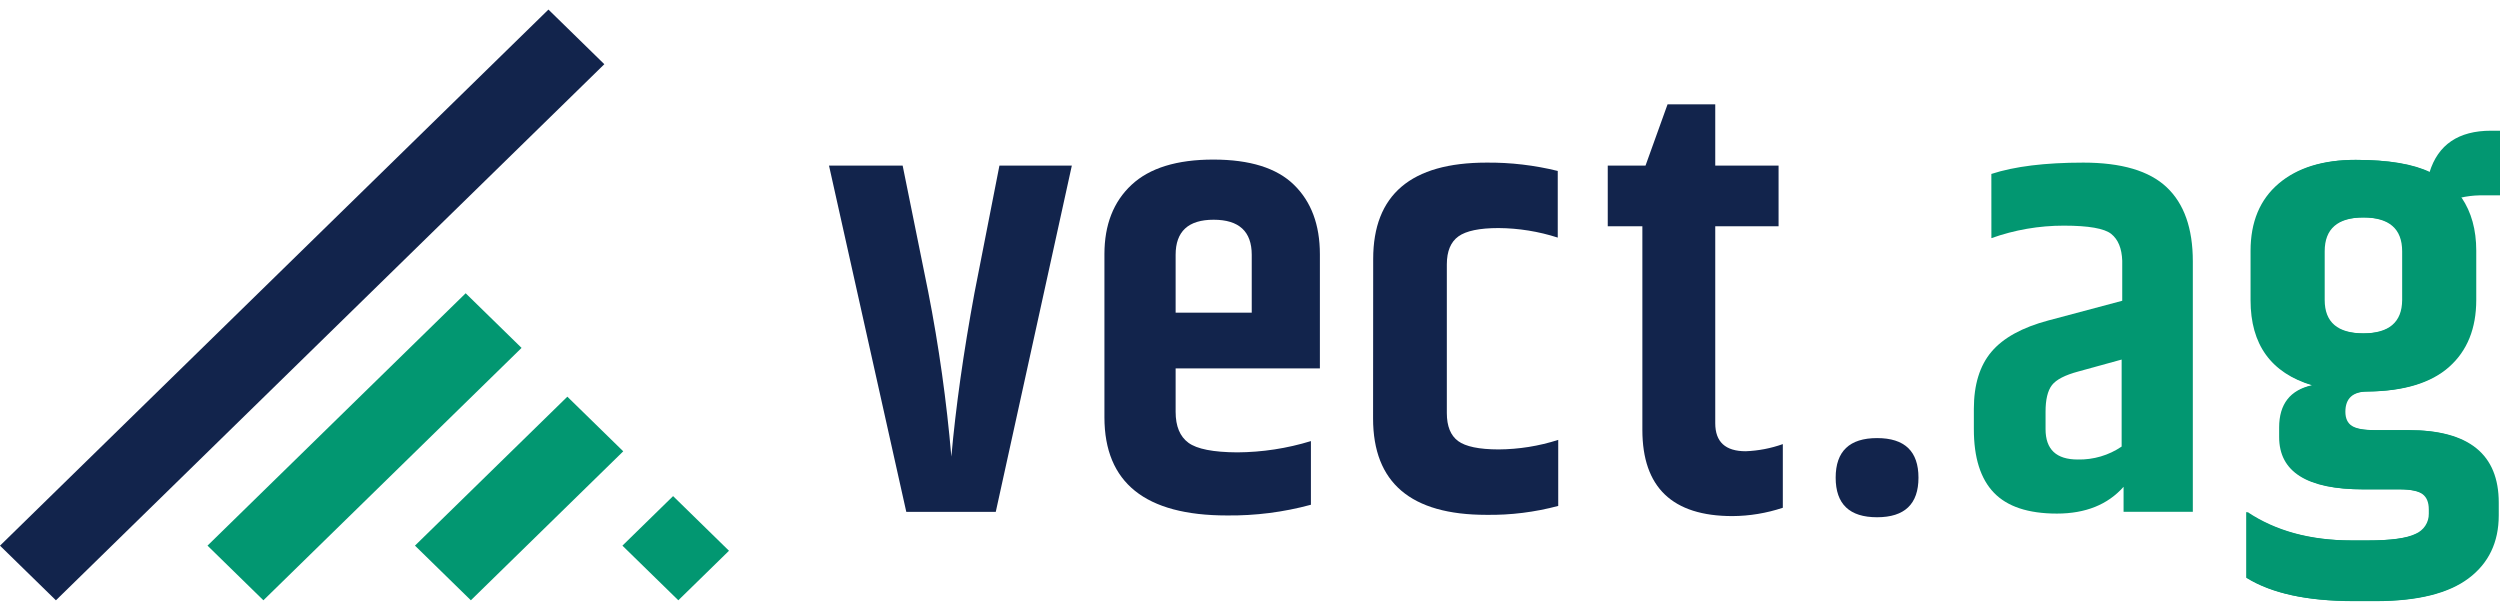
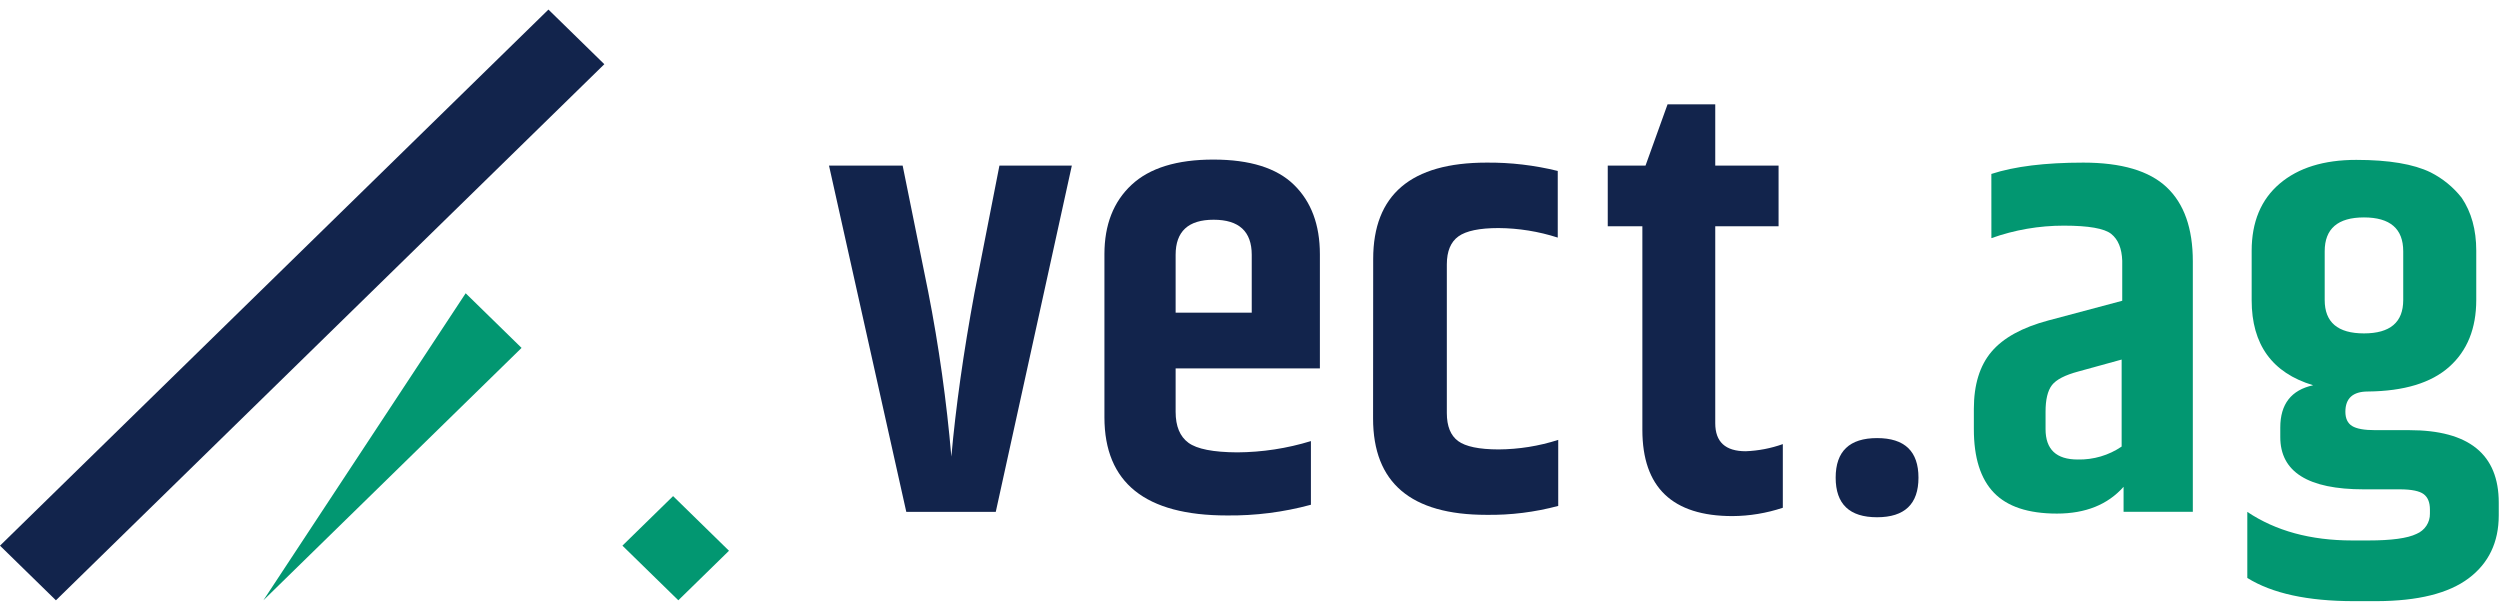
<svg xmlns="http://www.w3.org/2000/svg" width="131" height="32" viewBox="0 0 131 32" fill="none">
  <g clip-path="url(#clip0_159_651)">
    <path d="M52.37 8.678H56.164L52.178 26.823H47.49L43.44 8.678H47.299L48.638 15.29C49.198 18.145 49.602 21.028 49.851 23.925C50.083 21.327 50.486 18.469 51.062 15.351L52.37 8.678Z" fill="#12244C" />
    <path d="M57.872 21.866V13.319C57.872 11.78 58.345 10.569 59.292 9.686C60.239 8.802 61.669 8.361 63.581 8.362C65.495 8.362 66.903 8.803 67.806 9.686C68.709 10.568 69.161 11.779 69.162 13.319V19.305H61.603V21.581C61.603 22.333 61.827 22.873 62.273 23.201C62.719 23.529 63.573 23.697 64.833 23.704C66.143 23.696 67.443 23.497 68.692 23.113V26.449C67.259 26.838 65.778 27.027 64.291 27.01C60.012 27.01 57.873 25.296 57.872 21.866ZM61.603 16.383H65.591V13.354C65.591 12.129 64.926 11.515 63.596 11.514C62.266 11.513 61.602 12.127 61.603 13.354V16.383Z" fill="#12244C" />
    <path d="M71.955 13.572C71.955 10.205 73.935 8.521 77.894 8.521C79.152 8.51 80.406 8.657 81.626 8.958V12.45C80.626 12.127 79.58 11.958 78.526 11.95C77.526 11.95 76.825 12.096 76.421 12.387C76.017 12.678 75.815 13.166 75.814 13.851V21.645C75.814 22.332 76.011 22.821 76.405 23.111C76.798 23.401 77.505 23.548 78.526 23.55C79.588 23.543 80.642 23.375 81.651 23.05V26.511C80.425 26.838 79.158 26.996 77.888 26.978C73.928 26.978 71.949 25.295 71.949 21.927L71.955 13.572Z" fill="#12244C" />
    <path d="M89.879 5.467V8.678H93.197V11.858H89.879V22.179C89.879 23.156 90.411 23.645 91.475 23.645C92.139 23.62 92.795 23.494 93.42 23.271V26.606C92.57 26.89 91.678 27.038 90.78 27.043C87.634 27.043 86.06 25.538 86.06 22.527V11.858H84.246V8.678H86.225L87.38 5.467H89.879Z" fill="#12244C" />
    <path d="M100.528 25.03C100.528 26.411 99.805 27.103 98.359 27.104C96.913 27.105 96.189 26.414 96.189 25.03C96.189 23.647 96.913 22.956 98.359 22.956C99.805 22.956 100.528 23.647 100.528 25.03Z" fill="#12244C" />
    <path d="M104.347 9.115C105.557 8.719 107.163 8.521 109.165 8.521C111.166 8.521 112.622 8.951 113.533 9.811C114.447 10.671 114.904 11.965 114.904 13.693V26.818H111.275V25.509C110.445 26.444 109.281 26.912 107.782 26.912C106.283 26.912 105.183 26.548 104.483 25.82C103.78 25.093 103.429 23.981 103.43 22.484V21.424C103.43 20.157 103.738 19.159 104.354 18.431C104.97 17.703 105.967 17.155 107.347 16.788L111.205 15.759V13.662C111.183 13.017 110.992 12.55 110.631 12.259C110.27 11.969 109.441 11.824 108.143 11.824C106.849 11.823 105.565 12.045 104.349 12.479L104.347 9.115ZM107.187 21.585V22.488C107.187 23.549 107.75 24.08 108.878 24.078C109.697 24.096 110.502 23.858 111.174 23.4V18.841L108.909 19.465C108.208 19.652 107.746 19.891 107.521 20.182C107.297 20.474 107.185 20.941 107.187 21.585Z" fill="#029771" />
-     <path d="M131 10.237H129.916C129.583 10.244 129.251 10.286 128.926 10.361C129.438 11.114 129.693 12.039 129.692 13.137V15.717C129.692 17.214 129.219 18.383 128.273 19.225C127.327 20.066 125.908 20.497 124.015 20.515C123.229 20.515 122.836 20.868 122.836 21.574C122.836 21.927 122.951 22.177 123.185 22.323C123.42 22.468 123.824 22.54 124.398 22.54H126.185C129.309 22.54 130.872 23.808 130.873 26.345V26.999C130.873 28.412 130.347 29.513 129.294 30.303C128.242 31.094 126.642 31.489 124.494 31.489H123.281C120.862 31.489 119.001 31.084 117.7 30.273V26.823C119.188 27.82 121.017 28.319 123.185 28.32H124.047C125.256 28.32 126.097 28.206 126.567 27.977C126.779 27.888 126.959 27.74 127.084 27.551C127.208 27.363 127.273 27.142 127.269 26.917V26.698C127.269 26.323 127.159 26.055 126.939 25.891C126.716 25.73 126.305 25.641 125.711 25.641H123.798C120.884 25.641 119.427 24.727 119.427 22.9V22.4C119.427 21.174 120.002 20.437 121.15 20.187C119.002 19.542 117.928 18.056 117.929 15.728V13.148C117.929 11.631 118.418 10.457 119.396 9.624C120.374 8.792 121.713 8.377 123.415 8.378C125.115 8.378 126.412 8.596 127.305 9.033C127.752 7.578 128.826 6.85 130.527 6.849H131.005L131 10.237ZM125.873 15.723V13.168C125.873 11.985 125.187 11.394 123.816 11.394C122.444 11.394 121.755 11.985 121.749 13.168V15.723C121.749 16.888 122.434 17.47 123.806 17.47C125.177 17.47 125.866 16.888 125.873 15.723Z" fill="#029771" />
    <path d="M128.99 10.361C129.501 11.114 129.756 12.039 129.756 13.137V15.717C129.756 17.213 129.283 18.383 128.337 19.224C127.391 20.066 125.972 20.496 124.079 20.515C123.293 20.515 122.899 20.868 122.898 21.574C122.898 21.927 123.015 22.176 123.249 22.322C123.484 22.468 123.888 22.541 124.462 22.54H126.247C129.374 22.54 130.937 23.808 130.935 26.344V26.999C130.935 28.412 130.409 29.513 129.357 30.303C128.304 31.093 126.703 31.492 124.553 31.5H123.34C120.921 31.5 119.06 31.095 117.759 30.284V26.823C119.247 27.82 121.076 28.319 123.245 28.32H124.106C125.315 28.32 126.155 28.205 126.625 27.976C126.837 27.888 127.017 27.74 127.142 27.552C127.267 27.363 127.332 27.142 127.328 26.917V26.697C127.328 26.323 127.218 26.055 126.998 25.891C126.778 25.728 126.368 25.644 125.769 25.641H123.855C120.942 25.641 119.485 24.727 119.487 22.9V22.4C119.487 21.174 120.061 20.437 121.209 20.187C119.061 19.542 117.987 18.056 117.987 15.728V13.148C117.987 11.631 118.476 10.456 119.454 9.624C120.431 8.792 121.771 8.377 123.472 8.378C125.173 8.378 126.47 8.596 127.364 9.032C127.999 9.353 128.555 9.807 128.99 10.361ZM125.929 15.723V13.167C125.929 11.985 125.243 11.393 123.871 11.393C122.5 11.393 121.814 11.985 121.814 13.167V15.723C121.814 16.888 122.5 17.47 123.871 17.47C125.243 17.47 125.929 16.888 125.929 15.723Z" fill="#029771" />
    <path d="M28.738 0.501L0 28.593L2.93 31.456L31.667 3.364L28.738 0.501Z" fill="#12244C" />
-     <path d="M24.401 15.367L10.873 28.591L13.802 31.455L27.33 18.23L24.401 15.367Z" fill="#029771" />
-     <path d="M29.729 20.786L21.744 28.591L24.673 31.455L32.658 23.649L29.729 20.786Z" fill="#029771" />
+     <path d="M24.401 15.367L13.802 31.455L27.33 18.23L24.401 15.367Z" fill="#029771" />
    <path d="M35.27 25.996L32.615 28.592L35.544 31.455L38.199 28.86L35.27 25.996Z" fill="#029771" />
  </g>
  <defs>
    <clipPath id="clip0_159_651">
      <rect width="131" height="31" fill="white" transform="translate(0 0.5)" />
    </clipPath>
  </defs>
</svg>